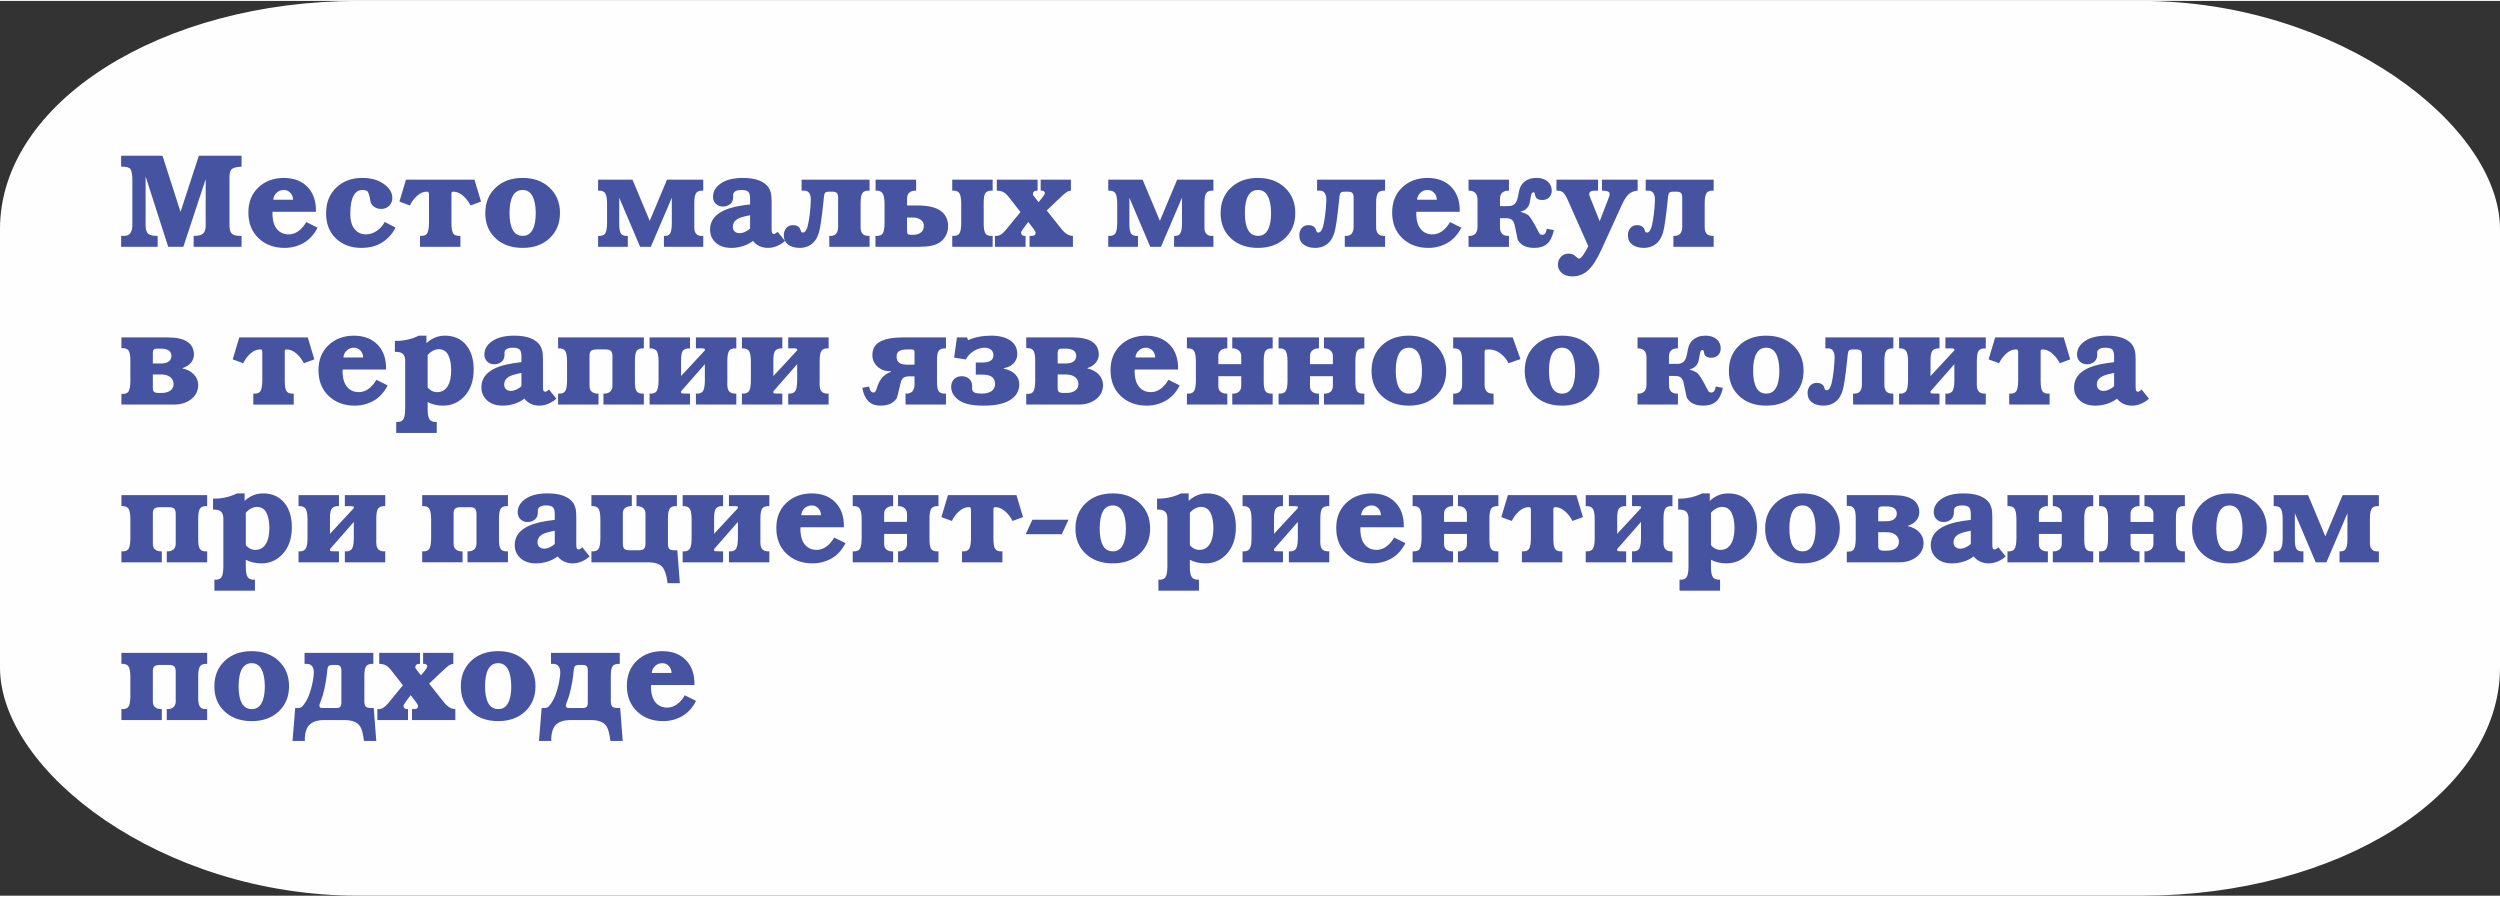
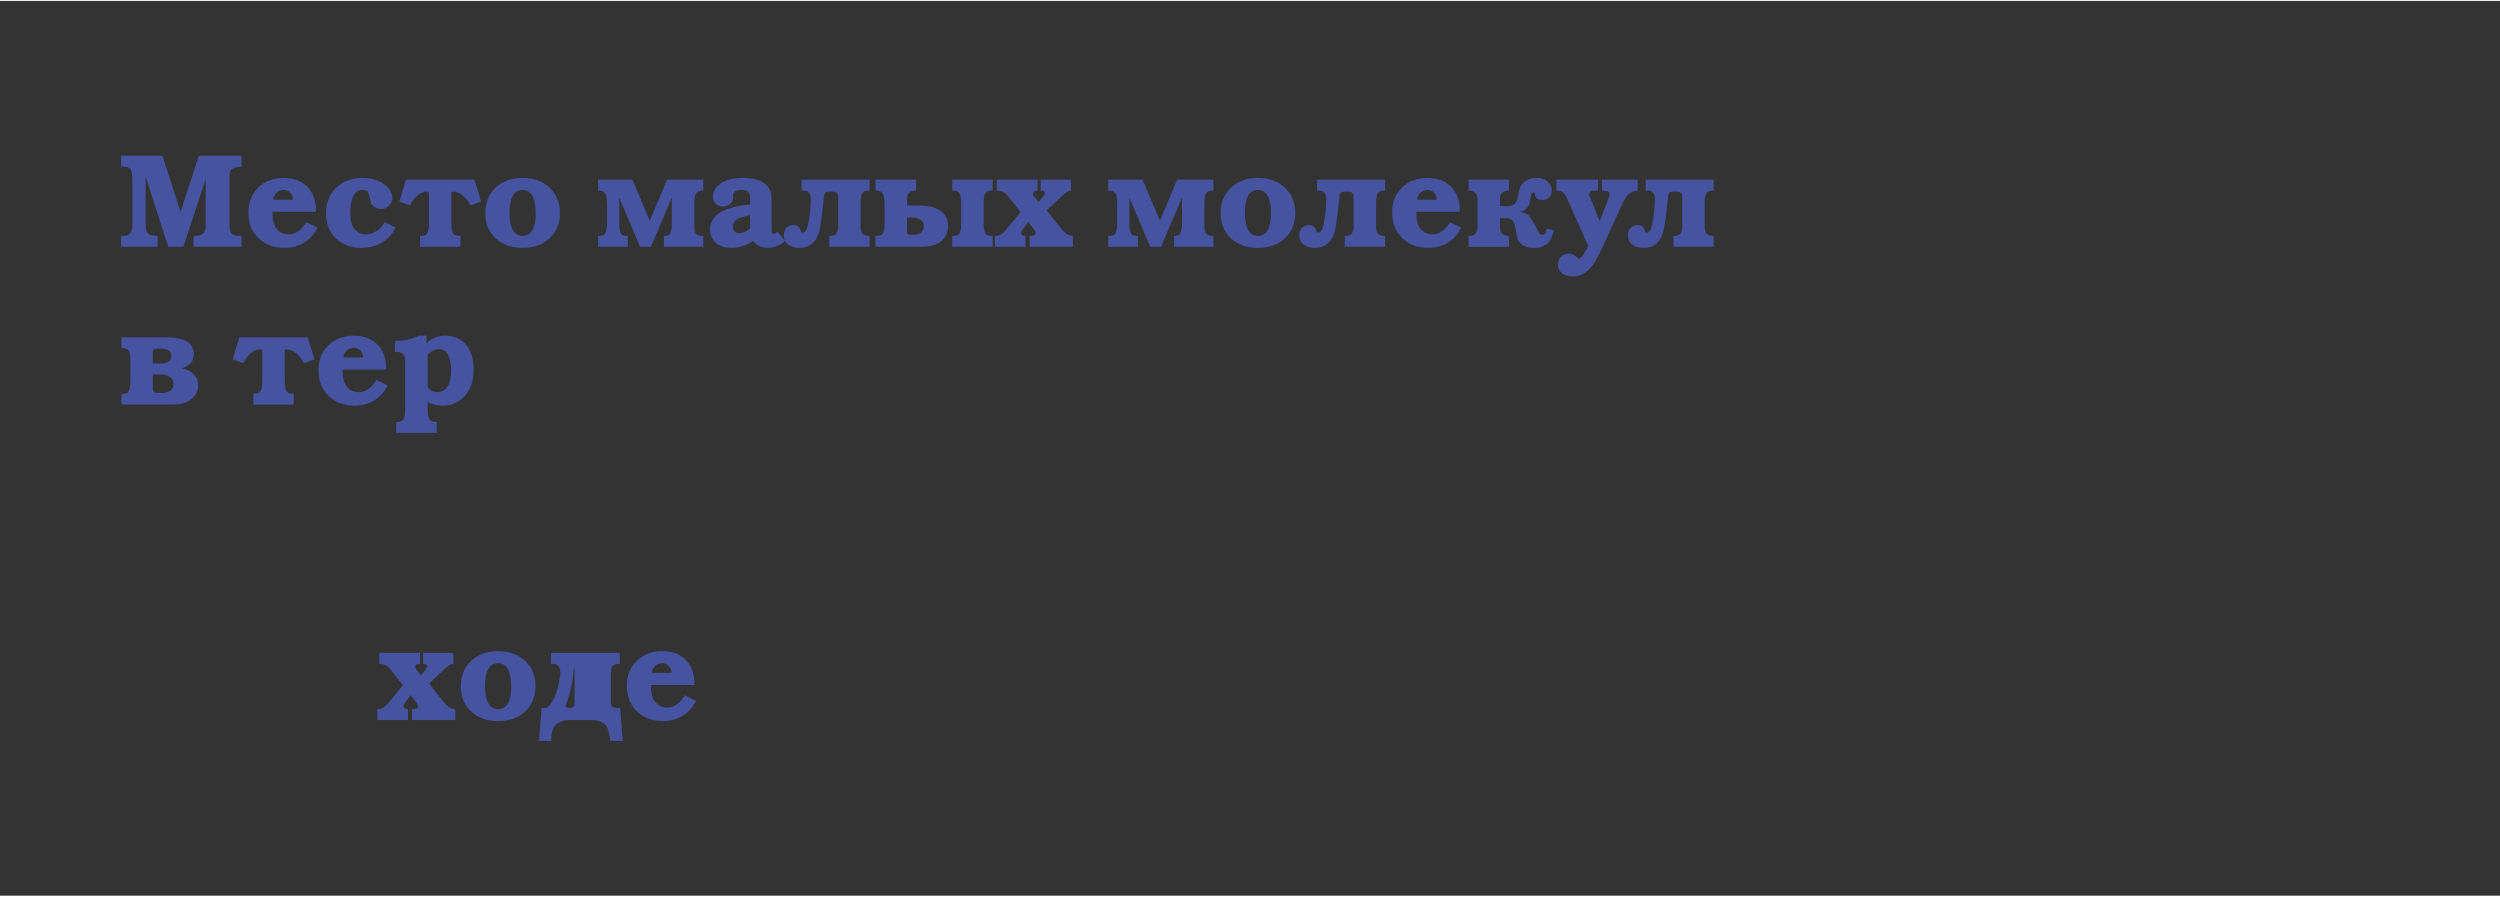
<svg xmlns="http://www.w3.org/2000/svg" xml:space="preserve" width="856px" height="307px" version="1.1" style="shape-rendering:geometricPrecision; text-rendering:geometricPrecision; image-rendering:optimizeQuality; fill-rule:evenodd; clip-rule:evenodd" viewBox="0 0 351247 125715">
  <rect x="0" y="0" width="351247" height="125715" fill="#333333" stroke="none" />
  <defs>
    <style type="text/css">
   
    .str0 {stroke:#FEFEFE;stroke-width:969;stroke-miterlimit:22.926}
    .fil0 {fill:#FEFEFE}
    .fil1 {fill:#4553A1;fill-rule:nonzero}
   
  </style>
  </defs>
  <g id="Слой_x0020_1">
    <g id="_2273174921216">
-       <rect class="fil0 str0" x="484" y="484" width="350278" height="124746" rx="49874" ry="31577" />
      <g>
        <path class="fil1" d="M17019 21748l5808 0 2538 7895 2575 -7895 5997 0 0 1541c-639,25 -1081,125 -1325,301 -245,175 -367,545 -367,1109l0 6861c0,576 119,965 357,1165 238,201 639,295 1203,282l132 0 0 1542 -6730 0 0 -1542 150 0c565,0 962,-115 1194,-347 232,-232 348,-586 348,-1063l0 -6560 -3139 9512 -2124 0 -3177 -9888 0 6899c0,589 135,984 404,1184 269,201 699,289 1288,263l0 1542 -5132 0 0 -1542 451 0c376,0 655,-125 836,-375 182,-251 279,-608 292,-1072l0 -6429c-13,-702 -91,-1184 -235,-1447 -144,-263 -510,-395 -1100,-395l-244 0 0 -1541zm27369 7876l-6090 0c-13,113 -19,226 -19,338 0,113 6,226 19,339 50,777 276,1387 677,1832 401,445 933,668 1597,668 476,0 924,-151 1344,-451 420,-301 793,-727 1119,-1279l1579 790c-501,977 -1159,1695 -1974,2152 -815,457 -1698,686 -2650,686 -1491,0 -2714,-454 -3666,-1363 -952,-908 -1428,-2115 -1428,-3618 0,-1441 463,-2607 1391,-3497 927,-889 2111,-1340 3552,-1353 1441,0 2569,429 3384,1288 815,858 1203,2014 1165,3468zm-5996 -1692l2782 0c-13,-401 -144,-730 -395,-987 -250,-257 -557,-385 -921,-385 -401,12 -736,147 -1005,404 -270,257 -423,579 -461,968zm15658 3120l1523 790c-426,865 -1044,1557 -1852,2077 -808,520 -1789,780 -2942,780 -1466,0 -2663,-445 -3590,-1335 -927,-889 -1385,-2080 -1372,-3571 0,-1466 476,-2654 1428,-3562 953,-909 2168,-1363 3647,-1363 1241,0 2256,285 3045,855 790,571 1185,1225 1185,1965 0,438 -151,805 -452,1099 -300,295 -677,442 -1127,442 -376,0 -712,-109 -1006,-329 -295,-219 -461,-486 -498,-799 -138,-814 -288,-1275 -452,-1382 -162,-106 -394,-159 -695,-159 -514,0 -921,272 -1222,818 -301,545 -451,1369 -451,2472 -12,977 188,1713 601,2208 414,495 941,743 1580,743 539,0 1049,-163 1532,-489 482,-326 855,-746 1118,-1260zm10639 3497l-5677 0 0 -1542c464,38 787,-62 969,-300 181,-239 278,-727 291,-1467l0 -4098c-13,-125 -35,-212 -66,-263 -31,-50 -78,-75 -141,-75l-131 0c-452,0 -890,188 -1316,564 -426,376 -771,834 -1034,1372l-1466 -545 920 -3083 9625 0 921 3083 -1466 545c-276,-538 -627,-993 -1053,-1362 -426,-370 -858,-561 -1297,-574l-132 0c-75,13 -131,41 -169,85 -37,44 -50,128 -37,253l0 4098c0,740 91,1228 272,1467 182,238 511,338 987,300l0 1542zm8741 150c-1579,0 -2851,-454 -3816,-1363 -965,-908 -1441,-2089 -1428,-3543 0,-1454 482,-2638 1447,-3553 965,-915 2231,-1372 3797,-1372 1554,0 2817,457 3788,1372 971,915 1457,2099 1457,3553 0,1454 -482,2635 -1448,3543 -965,909 -2230,1363 -3797,1363zm0 -1692c602,13 1059,-256 1373,-808 313,-551 470,-1353 470,-2406 -13,-1053 -173,-1855 -480,-2406 -307,-551 -761,-827 -1363,-827 -614,0 -1074,276 -1382,827 -306,551 -460,1353 -460,2406 0,1053 154,1851 460,2397 308,545 768,817 1382,817zm10602 1542l0 -1542c464,38 787,-62 968,-300 182,-239 279,-727 292,-1467l0 -2819c-13,-727 -110,-1209 -292,-1448 -181,-238 -504,-344 -968,-319l0 -1542 4831 0 2425 5790 2425 -5790 5094 0 0 1542c-476,-25 -805,81 -987,319 -181,239 -272,721 -272,1448l0 3365c-13,438 87,764 301,977 213,213 532,294 958,244l0 1542 -5526 0 0 -1542c401,38 686,-68 855,-319 169,-251 254,-733 254,-1448l0 -3590 -2952 6899 -1503 0 -2933 -6899 0 3590c-12,740 73,1228 254,1467 182,238 498,338 950,300l0 1542 -4174 0zm25227 -2105l1034 1278c-339,300 -715,539 -1128,714 -414,175 -840,263 -1278,263 -427,0 -821,-84 -1185,-253 -363,-170 -664,-411 -902,-724 -438,325 -921,570 -1447,733 -527,163 -1053,244 -1580,244 -939,0 -1676,-244 -2208,-733 -533,-489 -799,-1084 -799,-1786 -12,-814 272,-1491 855,-2030 583,-539 1463,-946 2641,-1222 351,-75 702,-141 1053,-197 351,-57 708,-104 1071,-141l0 -827c0,-476 -90,-796 -272,-959 -182,-163 -498,-244 -949,-244 -364,0 -639,56 -827,169 -189,113 -295,257 -320,432 -13,13 -19,25 -19,38 0,13 6,94 19,244 0,288 -44,527 -132,715 -87,188 -219,338 -395,451 -137,100 -288,172 -451,216 -162,44 -313,65 -450,65 -427,0 -768,-131 -1025,-394 -257,-263 -386,-589 -386,-977 0,-753 370,-1382 1110,-1889 739,-508 1773,-762 3101,-762 890,0 1629,113 2218,338 589,226 1034,539 1335,940 163,238 282,505 357,799 75,295 113,718 113,1269l0 3891c0,238 25,404 75,498 50,94 132,141 244,141 63,0 132,-22 207,-66 75,-44 182,-122 320,-234zm-3873 -470l0 -1861 -395 75c-350,75 -638,150 -864,225 -225,76 -413,163 -564,263 -213,139 -367,295 -461,470 -94,176 -141,364 -141,564 -12,276 70,499 245,668 175,169 407,254 696,254 250,0 510,-63 779,-188 270,-126 505,-282 705,-470zm16787 -6862l0 1542c-477,-25 -806,81 -988,319 -181,239 -272,721 -272,1448l0 3365c0,426 100,742 301,949 200,207 520,298 959,272l0 1542 -5659 0 0 -1542c414,38 721,-50 922,-263 200,-213 306,-532 319,-958l0 -4230c-13,-288 -78,-485 -197,-592 -119,-107 -304,-160 -555,-160l-545 0c-251,0 -423,50 -517,150 -94,101 -153,289 -178,565l-57 564c-251,2406 -470,3903 -658,4492 -188,589 -438,1040 -752,1353 -263,264 -557,458 -883,583 -326,125 -677,188 -1053,188 -677,0 -1219,-157 -1626,-470 -407,-313 -611,-745 -611,-1297 0,-401 113,-739 339,-1015 225,-276 545,-414 958,-414 263,0 483,54 658,160 176,107 295,241 357,405 75,263 138,407 188,432 51,25 113,38 188,38 138,0 264,-76 376,-226 113,-150 213,-389 301,-715 113,-476 207,-1024 282,-1644 75,-621 125,-1263 150,-1927 13,-426 -56,-761 -206,-1006 -151,-244 -383,-366 -696,-366l-395 0 0 -1542 9550 0zm826 9437l0 -1542c489,38 821,-62 996,-300 176,-239 270,-715 283,-1429l0 -2857c-13,-714 -116,-1194 -311,-1438 -194,-245 -510,-354 -949,-329l0 -1542 5696 0 0 1542c-414,-13 -733,81 -959,282 -225,200 -332,513 -319,940l0 864 1466 0c1491,0 2581,254 3270,762 690,507 1034,1219 1034,2133 0,514 -112,971 -338,1372 -226,401 -514,715 -865,940 -313,201 -704,351 -1175,452 -470,100 -1068,150 -1795,150l-6034 0zm4437 -4117l0 1861c0,226 40,379 122,461 81,81 228,115 441,103l263 0c464,12 837,-94 1119,-319 282,-226 423,-540 423,-941 0,-350 -141,-629 -423,-836 -282,-207 -642,-317 -1081,-329l-864 0zm6353 -5320l5677 0 0 1542c-476,-25 -808,81 -996,319 -188,239 -276,721 -263,1448l0 2819c0,740 90,1228 272,1467 182,238 511,338 987,300l0 1542 -5677 0 0 -1542c464,38 790,-62 977,-300 188,-239 282,-727 282,-1467l0 -2819c-12,-727 -109,-1209 -291,-1448 -181,-238 -504,-344 -968,-319l0 -1542zm6260 0l5733 0 0 1542 -94 0c-188,0 -329,41 -423,122 -94,81 -141,191 -141,329 -13,62 0,125 38,188 37,62 119,169 244,320l507 657 527 -639c125,-163 216,-291 272,-385 57,-94 85,-185 85,-273 0,-100 -44,-178 -132,-235 -87,-56 -188,-84 -300,-84l-151 0 0 -1542 4248 0 0 1542c-225,25 -419,88 -582,188 -163,100 -602,488 -1316,1165l-1504 1429 1993 2500c288,376 567,649 836,818 270,169 555,253 855,253l0 1542 -6090 0 0 -1542 320 0c162,13 291,-18 385,-94 94,-75 141,-188 141,-338 0,-50 -12,-107 -38,-169 -25,-63 -106,-188 -244,-376l-752 -978 -714 959c-113,151 -191,273 -235,367 -44,94 -59,172 -47,235 0,112 44,206 131,282 88,75 195,112 320,112l169 0 0 1542 -4305 0 0 -1542c289,38 561,-21 818,-178 257,-157 536,-423 837,-799l1936 -2369 -1673 -2142c-263,-326 -511,-549 -743,-668 -232,-119 -535,-185 -911,-197l0 -1542zm15658 9437l0 -1542c464,38 787,-62 968,-300 182,-239 279,-727 292,-1467l0 -2819c-13,-727 -110,-1209 -292,-1448 -181,-238 -504,-344 -968,-319l0 -1542 4831 0 2425 5790 2425 -5790 5094 0 0 1542c-476,-25 -805,81 -987,319 -181,239 -272,721 -272,1448l0 3365c-13,438 87,764 300,977 214,213 533,294 959,244l0 1542 -5526 0 0 -1542c401,38 686,-68 855,-319 169,-251 254,-733 254,-1448l0 -3590 -2952 6899 -1503 0 -2933 -6899 0 3590c-12,740 73,1228 254,1467 182,238 498,338 950,300l0 1542 -4174 0zm21035 150c-1579,0 -2851,-454 -3816,-1363 -965,-908 -1441,-2089 -1429,-3543 0,-1454 483,-2638 1448,-3553 965,-915 2230,-1372 3797,-1372 1554,0 2816,457 3788,1372 971,915 1457,2099 1457,3553 0,1454 -483,2635 -1448,3543 -965,909 -2231,1363 -3797,1363zm0 -1692c601,13 1059,-256 1372,-808 313,-551 470,-1353 470,-2406 -12,-1053 -172,-1855 -479,-2406 -307,-551 -762,-827 -1363,-827 -614,0 -1075,276 -1382,827 -307,551 -460,1353 -460,2406 0,1053 153,1851 460,2397 307,545 768,817 1382,817zm17858 -7895l0 1542c-476,-25 -806,81 -987,319 -182,239 -273,721 -273,1448l0 3365c0,426 101,742 301,949 200,207 520,298 959,272l0 1542 -5658 0 0 -1542c413,38 720,-50 921,-263 200,-213 307,-532 319,-958l0 -4230c-12,-288 -78,-485 -197,-592 -119,-107 -304,-160 -555,-160l-545 0c-251,0 -423,50 -517,150 -94,101 -153,289 -178,565l-57 564c-250,2406 -470,3903 -658,4492 -188,589 -438,1040 -751,1353 -264,264 -558,458 -884,583 -326,125 -677,188 -1053,188 -676,0 -1218,-157 -1626,-470 -407,-313 -611,-745 -611,-1297 0,-401 113,-739 339,-1015 225,-276 545,-414 959,-414 263,0 482,54 657,160 176,107 295,241 357,405 76,263 139,407 188,432 51,25 113,38 188,38 138,0 264,-76 376,-226 113,-150 213,-389 301,-715 113,-476 207,-1024 282,-1644 76,-621 125,-1263 151,-1927 12,-426 -57,-761 -207,-1006 -151,-244 -382,-366 -696,-366l-395 0 0 -1542 9550 0zm10489 4512l-6091 0c-12,113 -19,226 -19,338 0,113 7,226 19,339 50,777 276,1387 677,1832 401,445 933,668 1597,668 477,0 925,-151 1345,-451 420,-301 792,-727 1118,-1279l1579 790c-501,977 -1159,1695 -1974,2152 -814,457 -1697,686 -2650,686 -1491,0 -2713,-454 -3666,-1363 -952,-908 -1428,-2115 -1428,-3618 0,-1441 463,-2607 1391,-3497 927,-889 2111,-1340 3553,-1353 1441,0 2568,429 3383,1288 815,858 1203,2014 1166,3468zm-5997 -1692l2782 0c-13,-401 -144,-730 -395,-987 -250,-257 -557,-385 -921,-385 -401,12 -736,147 -1005,404 -270,257 -423,579 -461,968zm11654 902l1091 0c401,13 717,-84 949,-291 232,-207 391,-548 479,-1024 113,-665 229,-1125 348,-1382 119,-257 292,-486 517,-686 213,-188 460,-333 742,-433 282,-100 624,-150 1025,-150 639,0 1153,166 1541,498 389,332 583,774 583,1325 -13,376 -138,683 -376,922 -238,237 -551,357 -940,357 -313,0 -558,-60 -733,-179 -175,-119 -282,-335 -319,-649 -13,-87 -38,-153 -76,-197 -37,-44 -81,-66 -131,-66 -88,0 -163,47 -226,141 -62,94 -106,241 -132,442 -112,677 -209,1100 -291,1269 -81,169 -191,316 -329,441 -112,113 -238,204 -375,273 -139,69 -282,116 -433,141l0 57c351,87 674,219 968,395 295,175 805,977 1532,2406 75,162 151,272 226,328 75,57 162,85 263,85 188,12 332,-47 432,-179 101,-131 182,-354 244,-667l997 188c-201,915 -523,1560 -969,1936 -444,376 -1036,564 -1776,564 -501,0 -940,-75 -1315,-225 -376,-151 -677,-395 -903,-734 -75,-100 -113,-150 -113,-150 0,0 -150,-714 -451,-2143 -75,-313 -200,-542 -376,-686 -175,-144 -420,-223 -733,-235l-940 0 0 1260c0,438 110,758 329,958 220,201 530,289 931,263l0 1542 -5677 0 0 -1542c389,26 692,-62 912,-263 219,-200 335,-520 348,-958l0 -3910c-13,-427 -129,-740 -348,-940 -220,-201 -523,-295 -912,-282l0 -1542 5677 0 0 1542c-401,-13 -714,81 -940,282 -226,200 -332,513 -320,940l0 958zm7933 -3722l5846 0 0 1542 -470 0c-289,12 -489,59 -601,141 -113,81 -170,197 -170,347 0,51 6,107 19,170 12,62 62,194 151,395l1296 3251 1241 -3214c75,-213 119,-348 132,-404 12,-57 25,-110 37,-160 0,-175 -66,-304 -197,-385 -132,-82 -385,-129 -761,-141l-132 0 0 -1542 5019 0 0 1542c-489,37 -899,197 -1232,479 -331,282 -660,786 -986,1513l-2876 6298c-652,1415 -1288,2396 -1908,2941 -621,545 -1344,818 -2171,818 -627,0 -1122,-160 -1485,-479 -364,-320 -545,-699 -545,-1137 0,-464 144,-846 432,-1147 288,-301 652,-445 1090,-433 126,0 251,16 376,47 125,32 245,79 357,141 38,26 147,116 329,273 182,157 317,235 404,235 138,0 338,-188 602,-564 263,-376 489,-771 677,-1184l-2933 -6598c-226,-476 -432,-793 -620,-950 -188,-156 -432,-241 -733,-253l-188 0 0 -1542zm22087 0l0 1542c-476,-25 -805,81 -987,319 -181,239 -272,721 -272,1448l0 3365c0,426 100,742 301,949 200,207 520,298 958,272l0 1542 -5658 0 0 -1542c414,38 721,-50 921,-263 201,-213 307,-532 320,-958l0 -4230c-13,-288 -78,-485 -197,-592 -120,-107 -305,-160 -555,-160l-545 0c-251,0 -423,50 -517,150 -94,101 -153,289 -179,565l-56 564c-251,2406 -470,3903 -658,4492 -188,589 -439,1040 -752,1353 -263,264 -557,458 -883,583 -326,125 -677,188 -1053,188 -677,0 -1219,-157 -1626,-470 -408,-313 -611,-745 -611,-1297 0,-401 113,-739 339,-1015 225,-276 545,-414 958,-414 263,0 483,54 658,160 175,107 295,241 357,405 75,263 138,407 188,432 50,25 113,38 188,38 138,0 263,-76 376,-226 113,-150 213,-389 301,-715 112,-476 206,-1024 282,-1644 75,-621 125,-1263 150,-1927 13,-426 -56,-761 -207,-1006 -150,-244 -382,-366 -695,-366l-395 0 0 -1542 9549 0zm-223709 31599l0 -1504c476,38 801,-63 977,-300 176,-239 269,-715 282,-1429l0 -2970c0,-702 -91,-1172 -273,-1410 -181,-238 -510,-345 -986,-320l0 -1504 6438 0c1287,0 2233,207 2841,621 605,414 909,1009 909,1786 0,426 -141,811 -426,1156 -286,345 -677,592 -1172,742l0 56c677,151 1210,433 1598,847 388,413 589,895 601,1447 0,840 -325,1513 -977,2020 -652,508 -1460,762 -2425,762l-7387 0zm4417 -5771l996 0c539,12 940,-75 1203,-263 264,-188 401,-451 414,-790 0,-338 -126,-595 -376,-770 -251,-176 -621,-263 -1109,-263l-564 0c-201,0 -345,44 -432,131 -88,88 -132,232 -132,432l0 1523zm1146 1542l-1146 0 0 1842c-13,263 34,454 141,573 106,119 310,179 611,179l413 0c527,12 950,-91 1269,-310 320,-220 480,-530 480,-931 0,-401 -154,-727 -461,-977 -307,-251 -743,-376 -1307,-376zm18648 4229l-5677 0 0 -1541c464,37 787,-63 968,-301 182,-239 279,-727 292,-1466l0 -4098c-13,-125 -35,-213 -66,-264 -31,-49 -78,-75 -141,-75l-131 0c-452,0 -890,188 -1317,564 -425,376 -770,834 -1033,1373l-1467 -545 921 -3084 9625 0 921 3084 -1466 545c-276,-539 -627,-993 -1053,-1363 -426,-370 -858,-561 -1297,-574l-132 0c-75,13 -131,41 -169,85 -37,44 -50,129 -37,254l0 4098c0,739 90,1227 272,1466 182,238 511,338 987,301l0 1541zm12971 -4925l-6091 0c-12,113 -19,226 -19,338 0,113 7,226 19,339 50,777 276,1388 677,1832 401,445 933,668 1597,668 477,0 925,-150 1345,-451 420,-301 792,-727 1118,-1279l1579 790c-501,978 -1159,1695 -1974,2152 -814,457 -1697,686 -2650,686 -1491,0 -2713,-454 -3666,-1362 -952,-909 -1428,-2115 -1428,-3619 0,-1441 463,-2606 1391,-3496 927,-890 2112,-1341 3553,-1354 1441,0 2568,429 3383,1288 815,858 1203,2014 1166,3468zm-5997 -1692l2782 0c-12,-401 -144,-730 -395,-987 -250,-256 -557,-385 -921,-385 -401,12 -736,147 -1005,404 -270,257 -423,580 -461,968zm7237 -789l0 -1542c577,13 1147,-41 1711,-160 563,-118 1115,-310 1654,-573l1071 0 0 1053c376,-351 780,-614 1213,-790 432,-175 892,-263 1381,-263 1253,0 2241,429 2961,1288 721,858 1081,2014 1081,3468 0,1529 -411,2757 -1231,3684 -821,928 -1846,1391 -3074,1391 -401,0 -786,-43 -1156,-131 -370,-88 -705,-213 -1006,-376l0 1034c0,714 98,1193 292,1438 194,244 523,354 987,329l0 1541 -5696 0 0 -1541c464,25 786,-82 968,-320 182,-238 279,-720 292,-1447l0 -6899c-13,-376 -113,-667 -301,-874 -188,-207 -527,-310 -1016,-310l-131 0zm4605 451l0 4549c176,213 386,379 630,498 245,119 486,172 724,160 627,0 1109,-273 1447,-818 339,-545 508,-1306 508,-2284 -13,-927 -160,-1648 -442,-2162 -282,-513 -724,-770 -1325,-770 -263,0 -536,75 -818,225 -282,151 -523,351 -724,602z" />
-         <path class="fil1" d="M77134 54606l1034 1278c-339,300 -715,539 -1128,714 -413,175 -840,263 -1278,263 -426,0 -821,-84 -1184,-253 -364,-170 -665,-411 -903,-724 -438,326 -921,570 -1447,733 -527,163 -1053,244 -1579,244 -940,0 -1676,-244 -2209,-733 -533,-489 -799,-1084 -799,-1786 -12,-814 273,-1491 855,-2030 583,-539 1463,-946 2641,-1222 352,-75 702,-140 1053,-197 351,-56 708,-103 1071,-141l0 -827c0,-476 -90,-796 -272,-959 -181,-162 -498,-244 -949,-244 -364,0 -639,56 -827,169 -189,113 -295,257 -320,432 -12,13 -19,26 -19,38 0,13 7,94 19,244 0,289 -44,527 -132,715 -87,188 -219,338 -394,451 -138,100 -289,172 -451,216 -163,44 -314,66 -451,66 -427,0 -768,-132 -1025,-395 -257,-263 -385,-589 -385,-977 0,-752 369,-1382 1109,-1889 739,-508 1773,-762 3101,-762 890,0 1630,113 2219,338 589,226 1033,539 1334,941 163,237 282,504 357,798 76,295 113,718 113,1269l0 3891c0,238 25,405 75,499 50,94 132,141 245,141 62,0 131,-23 206,-66 76,-44 182,-122 320,-235zm-3873 -470l0 -1861 -394 75c-351,75 -639,150 -865,226 -225,75 -413,162 -564,263 -213,138 -367,294 -461,470 -94,175 -140,363 -140,563 -13,276 69,499 244,668 175,169 408,254 696,254 250,0 510,-63 780,-188 269,-126 504,-282 704,-470zm5151 -6862l12049 0 0 1542c-476,-25 -805,82 -987,319 -181,239 -272,721 -272,1448l0 2820c-13,739 75,1227 263,1466 188,238 520,338 996,301l0 1541 -5677 0 0 -1541c351,25 645,-51 884,-226 238,-175 363,-445 376,-808l0 -4230c0,-325 -66,-564 -197,-714 -132,-151 -380,-226 -743,-226l-1335 0c-376,13 -630,91 -761,235 -132,145 -191,380 -179,705l0 4230c0,363 119,633 357,808 239,175 539,251 903,226l0 1541 -5677 0 0 -1541c464,37 786,-63 968,-301 181,-239 279,-727 291,-1466l0 -2820c-12,-727 -110,-1209 -291,-1448 -182,-237 -504,-344 -968,-319l0 -1542zm12857 0l5677 0 0 1542c-426,-25 -745,72 -959,291 -213,220 -313,711 -300,1476l0 2124 3346 -3609 0 -188c-13,-25 -47,-44 -104,-56 -56,-13 -128,-26 -216,-38l-940 0 0 -1542 5677 0 0 1542c-476,-25 -805,82 -987,319 -181,239 -272,721 -272,1448l0 2820c0,363 -3,542 -10,535 -6,-6 -3,-9 10,-9 0,451 100,777 300,978 201,200 521,288 959,263l0 1541 -5677 0 0 -1541c414,37 724,-54 931,-273 207,-220 316,-718 329,-1494l0 -2369 -3346 3816 0 151c0,62 28,106 84,131 57,25 404,38 1044,38l131 0 0 1541 -5677 0 0 -1541c414,37 724,-54 931,-273 207,-220 316,-718 329,-1494l0 -2820c-13,-765 -122,-1256 -329,-1476 -207,-219 -517,-316 -931,-291l0 -1542zm12971 0l5676 0 0 1542c-425,-25 -745,72 -958,291 -213,220 -314,711 -301,1476l0 2124 3346 -3609 0 -188c-12,-25 -47,-44 -104,-56 -56,-13 -128,-26 -216,-38l-939 0 0 -1542 5676 0 0 1542c-476,-25 -805,82 -986,319 -182,239 -273,721 -273,1448l0 2820c0,363 -3,542 -9,535 -7,-6 -4,-9 9,-9 0,451 100,777 301,978 200,200 520,288 958,263l0 1541 -5676 0 0 -1541c413,37 723,-54 930,-273 207,-220 317,-718 329,-1494l0 -2369 -3346 3816 0 151c0,62 28,106 85,131 56,25 404,38 1043,38l131 0 0 1541 -5676 0 0 -1541c413,37 723,-54 930,-273 207,-220 316,-718 329,-1494l0 -2820c-13,-765 -122,-1256 -329,-1476 -207,-219 -517,-316 -930,-291l0 -1542zm28666 0l0 1542c-476,-25 -809,82 -997,319 -187,239 -275,721 -263,1448l0 2820c-12,739 76,1227 263,1466 188,238 521,338 997,301l0 1541 -5677 0 0 -1541c389,25 692,-63 912,-263 219,-201 335,-521 348,-959l0 -1203 -696 0c-401,0 -692,72 -874,216 -182,144 -304,360 -366,648 -339,1416 -521,2143 -546,2181 -25,37 -50,75 -75,112 -250,339 -558,583 -921,734 -364,150 -796,225 -1297,225 -752,0 -1335,-219 -1748,-658 -414,-438 -683,-1052 -809,-1842l959 -188c25,263 94,470 207,621 113,150 244,225 395,225 87,0 163,-28 225,-84 63,-57 126,-173 188,-348 201,-702 457,-1241 771,-1617 313,-376 739,-664 1278,-864l0 -76c-777,13 -1406,-203 -1889,-648 -482,-445 -724,-987 -724,-1626 0,-840 348,-1460 1044,-1861 695,-401 1763,-608 3205,-621l6090 0zm-4417 3835l0 -1804c0,-101 -28,-182 -85,-245 -56,-62 -141,-94 -254,-94l-658 0c-551,0 -946,82 -1184,245 -238,163 -351,426 -338,789 0,351 118,627 357,827 238,201 670,295 1297,282l865 0zm8608 1391l0 -1691 809 0c564,0 984,-82 1259,-245 276,-163 414,-426 414,-789 0,-314 -110,-567 -329,-762 -219,-194 -529,-291 -930,-291 -527,12 -1028,166 -1505,460 -476,295 -852,693 -1127,1194l-1636 -263 395 -2839 1429 0 131 395c464,-212 965,-372 1504,-479 539,-106 1116,-160 1729,-160 1153,0 2056,226 2707,677 652,451 978,1084 978,1898 0,527 -176,969 -526,1326 -352,357 -809,579 -1373,667l0 75c690,126 1225,386 1608,780 382,395 573,868 573,1419 -13,941 -442,1673 -1288,2200 -846,526 -2077,789 -3693,789 -965,0 -1770,-88 -2416,-263 -645,-175 -1162,-476 -1551,-902 -213,-213 -369,-442 -470,-686 -100,-244 -150,-505 -150,-780 0,-439 132,-799 395,-1081 263,-282 626,-423 1090,-423 438,0 796,132 1071,395 276,263 408,633 395,1109 -12,125 -19,200 -19,225 0,25 7,44 19,57 13,250 129,423 348,517 219,94 554,141 1006,141 576,0 1030,-116 1362,-348 333,-232 499,-574 499,-1025 -13,-426 -157,-749 -433,-968 -276,-219 -752,-329 -1428,-329l-847 0zm7088 4211l0 -1504c476,38 801,-63 977,-300 175,-239 269,-715 282,-1429l0 -2970c0,-702 -91,-1172 -273,-1410 -181,-238 -510,-345 -986,-320l0 -1504 6438 0c1287,0 2233,207 2841,621 605,414 909,1009 909,1786 0,426 -141,811 -426,1156 -286,345 -677,592 -1172,742l0 56c677,151 1209,433 1598,847 388,413 589,895 601,1447 0,840 -325,1513 -977,2020 -652,508 -1460,762 -2425,762l-7387 0zm4417 -5771l996 0c539,12 940,-75 1203,-263 264,-188 401,-451 414,-790 0,-338 -126,-595 -376,-770 -251,-176 -621,-263 -1109,-263l-564 0c-201,0 -345,44 -432,131 -88,88 -132,232 -132,432l0 1523zm1146 1542l-1146 0 0 1842c-13,263 34,454 141,573 106,119 310,179 611,179l413 0c527,12 950,-91 1269,-310 320,-220 479,-530 479,-931 0,-401 -153,-727 -460,-977 -307,-251 -743,-376 -1307,-376zm15772 -696l-6090 0c-13,113 -19,226 -19,338 0,113 6,226 19,339 49,777 275,1388 676,1832 401,445 934,668 1598,668 476,0 924,-150 1344,-451 420,-301 793,-727 1119,-1279l1579 790c-502,978 -1159,1695 -1974,2152 -815,457 -1698,686 -2651,686 -1491,0 -2713,-454 -3665,-1362 -953,-909 -1429,-2115 -1429,-3619 0,-1441 464,-2606 1391,-3496 928,-890 2112,-1341 3553,-1354 1441,0 2569,429 3383,1288 815,858 1204,2014 1166,3468zm-5996 -1692l2781 0c-12,-401 -143,-730 -394,-987 -251,-256 -558,-385 -921,-385 -401,12 -736,147 -1006,404 -270,257 -423,580 -460,968zm7236 -2820l5677 0 0 1542c-376,-12 -679,78 -911,272 -233,195 -348,449 -348,762l0 1184 3214 0 0 -1184c-12,-313 -134,-567 -367,-762 -231,-194 -529,-284 -892,-272l0 -1542 5676 0 0 1542c-476,-25 -805,82 -986,319 -182,239 -273,721 -273,1448l0 2820c-12,739 76,1227 263,1466 188,238 520,338 996,301l0 1541 -5676 0 0 -1541c350,25 645,-51 883,-226 238,-175 364,-445 376,-808l0 -1410 -3214 0 0 1410c0,363 119,633 357,808 238,175 539,251 902,226l0 1541 -5677 0 0 -1541c464,37 787,-63 968,-301 182,-239 279,-727 292,-1466l0 -2820c-13,-727 -110,-1209 -292,-1448 -181,-237 -504,-344 -968,-319l0 -1542zm12877 0l5676 0 0 1542c-375,-12 -679,78 -911,272 -232,195 -348,449 -348,762l0 1184 3214 0 0 -1184c-12,-313 -134,-567 -366,-762 -232,-194 -530,-284 -893,-272l0 -1542 5677 0 0 1542c-476,-25 -805,82 -987,319 -182,239 -273,721 -273,1448l0 2820c-12,739 76,1227 264,1466 188,238 520,338 996,301l0 1541 -5677 0 0 -1541c351,25 645,-51 884,-226 237,-175 363,-445 375,-808l0 -1410 -3214 0 0 1410c0,363 119,633 357,808 238,175 539,251 902,226l0 1541 -5676 0 0 -1541c463,37 786,-63 968,-301 181,-239 279,-727 291,-1466l0 -2820c-12,-727 -110,-1209 -291,-1448 -182,-237 -505,-344 -968,-319l0 -1542zm18309 9587c-1580,0 -2852,-454 -3817,-1362 -964,-909 -1441,-2090 -1428,-3544 0,-1454 482,-2638 1447,-3552 965,-915 2231,-1373 3798,-1373 1554,0 2816,458 3787,1373 971,914 1457,2098 1457,3552 0,1454 -482,2635 -1448,3544 -965,908 -2230,1362 -3796,1362zm0 -1691c601,12 1058,-257 1372,-809 313,-551 470,-1353 470,-2406 -13,-1052 -173,-1855 -480,-2406 -307,-551 -761,-827 -1362,-827 -615,0 -1075,276 -1382,827 -307,551 -461,1354 -461,2406 0,1053 154,1852 461,2397 307,545 767,818 1382,818zm6222 -7896l8364 0 1091 3046 -1673 583c-276,-552 -658,-1012 -1147,-1382 -489,-370 -1027,-555 -1616,-555l-263 0c-126,0 -217,32 -273,94 -56,63 -79,144 -66,245l0 4643c0,438 110,758 329,959 219,200 529,288 930,263l0 1541 -5676 0 0 -1541c388,25 692,-63 911,-263 220,-201 336,-521 348,-959l0 -3365c-12,-727 -110,-1209 -291,-1448 -182,-237 -505,-344 -968,-319l0 -1542zm15301 9587c-1579,0 -2851,-454 -3816,-1362 -965,-909 -1441,-2090 -1429,-3544 0,-1454 483,-2638 1448,-3552 965,-915 2230,-1373 3797,-1373 1554,0 2816,458 3787,1373 972,914 1457,2098 1457,3552 0,1454 -482,2635 -1447,3544 -965,908 -2231,1362 -3797,1362zm0 -1691c601,12 1059,-257 1372,-809 313,-551 470,-1353 470,-2406 -13,-1052 -172,-1855 -480,-2406 -307,-551 -761,-827 -1362,-827 -614,0 -1075,276 -1382,827 -307,551 -460,1354 -460,2406 0,1053 153,1852 460,2397 307,545 768,818 1382,818zm15019 -4173l1091 0c401,12 717,-85 949,-292 231,-206 391,-548 479,-1024 113,-665 229,-1125 348,-1382 119,-257 291,-485 517,-686 213,-188 460,-332 742,-433 282,-100 624,-150 1025,-150 639,0 1153,166 1541,498 389,333 583,774 583,1326 -13,375 -138,683 -376,921 -238,238 -551,357 -940,357 -313,0 -558,-60 -733,-179 -176,-119 -282,-335 -319,-648 -13,-88 -38,-154 -76,-198 -37,-44 -81,-66 -131,-66 -88,0 -163,47 -226,141 -62,94 -107,242 -132,442 -113,677 -209,1100 -291,1269 -81,169 -191,317 -329,442 -113,112 -238,204 -376,272 -138,69 -282,116 -432,141l0 57c350,88 674,219 968,395 295,175 805,977 1532,2406 75,163 150,272 225,329 76,56 163,84 264,84 187,13 332,-47 432,-178 100,-132 182,-354 244,-668l997 188c-201,915 -524,1560 -969,1936 -444,376 -1036,564 -1776,564 -501,0 -940,-75 -1316,-225 -375,-151 -676,-395 -902,-734 -75,-100 -113,-150 -113,-150 0,0 -150,-714 -451,-2143 -75,-313 -200,-542 -376,-686 -175,-144 -420,-222 -733,-234l-940 0 0 1259c0,438 110,758 329,959 219,200 529,288 931,263l0 1541 -5677 0 0 -1541c388,25 692,-63 912,-263 219,-201 335,-521 347,-959l0 -3910c-12,-426 -128,-739 -347,-940 -220,-200 -524,-294 -912,-282l0 -1542 5677 0 0 1542c-402,-12 -714,82 -940,282 -226,201 -332,514 -320,940l0 959zm13666 5864c-1579,0 -2851,-454 -3816,-1362 -965,-909 -1441,-2090 -1429,-3544 0,-1454 483,-2638 1448,-3552 965,-915 2230,-1373 3797,-1373 1554,0 2816,458 3787,1373 972,914 1458,2098 1458,3552 0,1454 -483,2635 -1448,3544 -965,908 -2231,1362 -3797,1362zm0 -1691c601,12 1059,-257 1372,-809 313,-551 470,-1353 470,-2406 -12,-1052 -172,-1855 -479,-2406 -308,-551 -762,-827 -1363,-827 -614,0 -1075,276 -1382,827 -307,551 -460,1354 -460,2406 0,1053 153,1852 460,2397 307,545 768,818 1382,818zm17858 -7896l0 1542c-476,-25 -806,82 -987,319 -182,239 -273,721 -273,1448l0 3365c0,426 101,742 301,949 200,207 520,298 959,273l0 1541 -5658 0 0 -1541c413,37 720,-51 921,-263 200,-214 306,-533 319,-959l0 -4230c-13,-288 -78,-485 -197,-592 -119,-106 -304,-160 -555,-160l-545 0c-251,0 -423,50 -517,151 -94,100 -153,288 -178,564l-57 564c-250,2406 -470,3903 -658,4492 -188,589 -438,1041 -752,1353 -263,264 -557,458 -883,583 -326,126 -677,188 -1053,188 -676,0 -1218,-156 -1626,-470 -407,-313 -611,-745 -611,-1296 0,-402 113,-740 339,-1016 225,-275 545,-413 959,-413 263,0 482,53 657,159 176,107 295,242 357,405 76,263 138,407 188,432 51,25 113,38 188,38 138,0 264,-75 376,-226 113,-150 213,-388 301,-714 113,-477 207,-1025 282,-1645 76,-621 125,-1263 151,-1927 12,-426 -57,-761 -207,-1006 -151,-244 -382,-366 -696,-366l-395 0 0 -1542 9550 0zm808 0l5676 0 0 1542c-425,-25 -745,72 -958,291 -213,220 -314,711 -301,1476l0 2124 3346 -3609 0 -188c-12,-25 -47,-44 -103,-56 -57,-13 -129,-26 -216,-38l-940 0 0 -1542 5676 0 0 1542c-476,-25 -805,82 -986,319 -182,239 -273,721 -273,1448l0 2820c0,363 -3,542 -9,535 -6,-6 -4,-9 9,-9 0,451 100,777 301,978 200,200 520,288 958,263l0 1541 -5676 0 0 -1541c413,37 723,-54 930,-273 207,-220 317,-718 329,-1494l0 -2369 -3346 3816 0 151c0,62 29,106 85,131 56,25 404,38 1043,38l131 0 0 1541 -5676 0 0 -1541c413,37 723,-54 930,-273 207,-220 317,-718 329,-1494l0 -2820c-12,-765 -122,-1256 -329,-1476 -207,-219 -517,-316 -930,-291l0 -1542zm21147 9437l-5677 0 0 -1541c464,37 787,-63 968,-301 182,-239 279,-727 291,-1466l0 -4098c-12,-125 -34,-213 -65,-264 -31,-49 -78,-75 -141,-75l-132 0c-451,0 -889,188 -1316,564 -426,376 -770,834 -1033,1373l-1467 -545 921 -3084 9625 0 921 3084 -1466 545c-276,-539 -627,-993 -1053,-1363 -426,-370 -858,-561 -1297,-574l-132 0c-75,13 -131,41 -169,85 -37,44 -50,129 -37,254l0 4098c0,739 90,1227 272,1466 182,238 511,338 987,301l0 1541zm12933 -2105l1034 1278c-339,300 -715,539 -1128,714 -414,175 -840,263 -1278,263 -426,0 -821,-84 -1185,-253 -363,-170 -664,-411 -902,-724 -438,326 -921,570 -1447,733 -527,163 -1053,244 -1579,244 -940,0 -1677,-244 -2209,-733 -533,-489 -799,-1084 -799,-1786 -12,-814 273,-1491 855,-2030 583,-539 1463,-946 2641,-1222 351,-75 702,-140 1053,-197 351,-56 708,-103 1071,-141l0 -827c0,-476 -90,-796 -272,-959 -182,-162 -498,-244 -949,-244 -364,0 -639,56 -827,169 -189,113 -295,257 -320,432 -12,13 -19,26 -19,38 0,13 7,94 19,244 0,289 -44,527 -132,715 -87,188 -219,338 -394,451 -138,100 -289,172 -451,216 -163,44 -314,66 -451,66 -427,0 -768,-132 -1025,-395 -257,-263 -385,-589 -385,-977 0,-752 369,-1382 1109,-1889 739,-508 1773,-762 3101,-762 890,0 1629,113 2218,338 590,226 1034,539 1335,941 163,237 282,504 357,798 76,295 113,718 113,1269l0 3891c0,238 25,405 75,499 50,94 132,141 245,141 62,0 131,-23 206,-66 76,-44 182,-122 320,-235zm-3873 -470l0 -1861 -394 75c-351,75 -639,150 -865,226 -225,75 -413,162 -564,263 -213,138 -367,294 -461,470 -94,175 -141,363 -141,563 -12,276 70,499 245,668 175,169 407,254 696,254 250,0 510,-63 780,-188 269,-126 504,-282 704,-470zm-279970 15301l12049 0 0 1541c-477,-25 -806,82 -987,320 -182,238 -273,720 -273,1447l0 2820c-12,739 76,1228 264,1466 188,238 519,339 996,301l0 1541 -5677 0 0 -1541c351,25 645,-51 883,-226 238,-175 364,-445 376,-808l0 -4230c0,-325 -66,-564 -197,-714 -132,-150 -379,-225 -742,-225l-1335 0c-376,12 -630,90 -761,235 -132,144 -192,379 -179,704l0 4230c0,363 119,633 357,808 238,175 539,251 902,226l0 1541 -5676 0 0 -1541c463,38 786,-63 967,-301 182,-238 279,-727 292,-1466l0 -2820c-13,-727 -110,-1209 -292,-1447 -181,-238 -504,-345 -967,-320l0 -1541zm12876 2030l0 -1542c576,13 1146,-40 1710,-160 564,-118 1116,-310 1655,-573l1071 0 0 1053c376,-351 780,-614 1212,-790 433,-175 893,-263 1382,-263 1253,0 2240,430 2961,1288 720,858 1080,2015 1080,3468 0,1529 -410,2757 -1231,3685 -821,927 -1845,1390 -3073,1390 -401,0 -786,-43 -1156,-131 -370,-88 -705,-213 -1006,-376l0 1034c0,714 97,1193 292,1438 194,244 523,354 986,329l0 1541 -5695 0 0 -1541c463,25 786,-81 968,-320 181,-238 279,-720 291,-1447l0 -6899c-12,-376 -113,-667 -301,-874 -187,-207 -526,-310 -1015,-310l-131 0zm4605 451l0 4549c175,213 386,379 630,498 244,119 486,173 724,160 626,0 1109,-273 1447,-818 338,-545 508,-1306 508,-2284 -13,-927 -160,-1648 -442,-2162 -282,-513 -724,-770 -1326,-770 -263,0 -535,75 -817,226 -282,150 -523,350 -724,601zm7407 -2481l5676 0 0 1541c-426,-25 -745,72 -958,292 -214,219 -314,711 -301,1475l0 2124 3346 -3609 0 -188c-13,-25 -47,-44 -104,-56 -56,-13 -128,-25 -216,-38l-939 0 0 -1541 5676 0 0 1541c-476,-25 -805,82 -986,320 -182,238 -273,720 -273,1447l0 2820c0,363 -3,542 -9,535 -7,-6 -4,-9 9,-9 0,451 100,777 301,978 200,200 520,288 958,263l0 1541 -5676 0 0 -1541c413,38 723,-53 930,-273 207,-219 316,-717 329,-1494l0 -2369 -3346 3816 0 151c0,62 28,106 85,131 56,25 404,38 1043,38l131 0 0 1541 -5676 0 0 -1541c413,38 723,-53 930,-273 207,-219 316,-717 329,-1494l0 -2820c-13,-764 -122,-1256 -329,-1475 -207,-220 -517,-317 -930,-292l0 -1541z" />
-         <path class="fil1" d="M59314 69437l12049 0 0 1541c-477,-25 -806,82 -987,320 -182,238 -273,720 -273,1447l0 2820c-12,739 76,1228 264,1466 188,238 519,339 996,301l0 1541 -5677 0 0 -1541c351,25 645,-51 883,-226 238,-175 364,-445 376,-808l0 -4230c0,-325 -66,-564 -197,-714 -132,-150 -379,-225 -742,-225l-1335 0c-376,12 -630,90 -761,235 -132,144 -192,379 -179,704l0 4230c0,363 119,633 357,808 238,175 539,251 902,226l0 1541 -5676 0 0 -1541c463,38 786,-63 967,-301 182,-238 279,-727 292,-1466l0 -2820c-13,-727 -110,-1209 -292,-1447 -181,-238 -504,-345 -967,-320l0 -1541zm22500 7331l1034 1278c-338,301 -714,539 -1128,714 -413,176 -839,263 -1278,263 -426,0 -821,-84 -1184,-253 -364,-170 -664,-411 -903,-724 -438,326 -921,570 -1447,733 -527,163 -1053,244 -1579,244 -940,0 -1676,-244 -2209,-733 -532,-488 -799,-1084 -799,-1786 -12,-814 273,-1491 856,-2030 582,-538 1463,-946 2641,-1221 351,-75 701,-141 1052,-197 351,-57 708,-104 1072,-142l0 -827c0,-476 -91,-796 -273,-958 -181,-163 -498,-245 -949,-245 -363,0 -639,57 -827,170 -188,112 -294,256 -320,432 -12,12 -18,25 -18,37 0,13 6,94 18,245 0,288 -44,526 -131,714 -88,188 -220,338 -395,451 -138,100 -288,172 -451,217 -163,43 -313,65 -451,65 -426,0 -768,-131 -1025,-395 -257,-263 -385,-588 -385,-977 0,-752 369,-1382 1109,-1889 739,-508 1773,-762 3102,-762 889,0 1629,113 2218,339 589,225 1034,539 1334,940 163,238 282,504 357,799 76,294 113,717 113,1268l0 3891c0,239 25,405 75,499 51,94 132,141 245,141 62,0 131,-23 207,-66 75,-44 181,-122 319,-235zm-3872 -470l0 -1861 -395 75c-351,75 -639,150 -865,226 -225,75 -413,163 -564,263 -213,138 -366,294 -460,470 -94,175 -141,363 -141,564 -12,275 69,498 244,667 176,169 408,254 696,254 250,0 511,-63 780,-188 269,-125 504,-282 705,-470zm11485 -6861l5677 0 0 1541c-476,-25 -805,82 -987,320 -182,238 -273,720 -273,1447l0 3496c-12,339 47,583 179,734 131,150 385,219 761,206l376 0 357 4625 -1729 0c-113,-1028 -345,-1774 -695,-2237 -352,-464 -1060,-696 -2125,-696l-7876 0 0 -1541c464,38 786,-63 968,-301 182,-238 279,-727 292,-1466l0 -2820c-13,-727 -110,-1209 -292,-1447 -182,-238 -504,-345 -968,-320l0 -1541 5677 0 0 1541c-363,-12 -667,69 -912,245 -244,175 -360,438 -348,789l0 4229c0,376 73,627 217,752 144,126 385,188 723,188l1297 0c326,0 564,-62 715,-188 150,-125 225,-376 225,-752l0 -4229c0,-351 -122,-614 -366,-789 -245,-176 -542,-257 -893,-245l0 -1541zm6485 0l5677 0 0 1541c-426,-25 -746,72 -959,292 -213,219 -313,711 -301,1475l0 2124 3346 -3609 0 -188c-12,-25 -47,-44 -103,-56 -57,-13 -129,-25 -216,-38l-940 0 0 -1541 5677 0 0 1541c-477,-25 -806,82 -987,320 -182,238 -273,720 -273,1447l0 2820c0,363 -3,542 -9,535 -6,-6 -3,-9 9,-9 0,451 100,777 301,978 200,200 520,288 959,263l0 1541 -5677 0 0 -1541c414,38 724,-53 930,-273 207,-219 317,-717 329,-1494l0 -2369 -3346 3816 0 151c0,62 29,106 85,131 56,25 404,38 1043,38l132 0 0 1541 -5677 0 0 -1541c414,38 724,-53 930,-273 207,-219 317,-717 329,-1494l0 -2820c-12,-764 -122,-1256 -329,-1475 -206,-220 -516,-317 -930,-292l0 -1541zm22651 4511l-6091 0c-12,113 -18,226 -18,338 0,113 6,226 18,339 50,777 276,1388 677,1832 401,446 934,668 1598,668 476,0 924,-150 1344,-451 420,-301 792,-727 1118,-1278l1580 789c-502,978 -1160,1695 -1974,2152 -815,458 -1698,686 -2651,686 -1491,0 -2713,-454 -3665,-1362 -953,-909 -1429,-2115 -1429,-3619 0,-1441 464,-2606 1391,-3496 927,-890 2112,-1341 3553,-1354 1441,0 2569,430 3383,1288 815,858 1204,2015 1166,3468zm-5997 -1692l2782 0c-12,-401 -144,-730 -394,-986 -251,-257 -558,-386 -921,-386 -401,13 -737,147 -1006,404 -270,257 -423,580 -461,968zm7237 -2819l5677 0 0 1541c-376,-12 -680,78 -912,273 -232,194 -347,448 -347,761l0 1184 3214 0 0 -1184c-13,-313 -135,-567 -367,-761 -231,-195 -529,-285 -892,-273l0 -1541 5676 0 0 1541c-476,-25 -805,82 -986,320 -182,238 -273,720 -273,1447l0 2820c-12,739 75,1228 263,1466 188,238 520,339 996,301l0 1541 -5676 0 0 -1541c350,25 645,-51 883,-226 238,-175 363,-445 376,-808l0 -1410 -3214 0 0 1410c0,363 119,633 357,808 238,175 539,251 902,226l0 1541 -5677 0 0 -1541c464,38 787,-63 968,-301 182,-238 279,-727 292,-1466l0 -2820c-13,-727 -110,-1209 -292,-1447 -181,-238 -504,-345 -968,-320l0 -1541zm21035 9436l-5677 0 0 -1541c463,38 786,-63 968,-301 182,-238 279,-727 291,-1466l0 -4098c-12,-125 -34,-213 -66,-263 -31,-50 -78,-75 -141,-75l-131 0c-451,0 -890,188 -1316,563 -426,376 -771,834 -1034,1373l-1466 -545 921 -3083 9624 0 922 3083 -1467 545c-275,-539 -626,-993 -1052,-1363 -426,-370 -859,-561 -1297,-573l-132 0c-75,12 -131,40 -169,84 -38,44 -50,129 -38,254l0 4098c0,739 91,1228 273,1466 181,238 510,339 987,301l0 1541zm9286 -5977l-940 2030 -5075 0 939 -2030 5076 0zm6222 6127c-1579,0 -2851,-454 -3816,-1362 -965,-909 -1441,-2090 -1429,-3544 0,-1453 483,-2638 1448,-3552 965,-915 2230,-1373 3797,-1373 1554,0 2816,458 3787,1373 972,914 1458,2099 1458,3552 0,1454 -483,2635 -1448,3544 -965,908 -2231,1362 -3797,1362zm0 -1691c601,12 1059,-257 1372,-809 313,-551 470,-1353 470,-2406 -13,-1052 -172,-1854 -479,-2406 -308,-551 -762,-827 -1363,-827 -614,0 -1075,276 -1382,827 -307,552 -460,1354 -460,2406 0,1053 153,1852 460,2397 307,545 768,818 1382,818zm6222 -5865l0 -1542c576,13 1147,-40 1710,-160 564,-118 1116,-310 1655,-573l1071 0 0 1053c376,-351 780,-614 1213,-790 432,-175 892,-263 1381,-263 1253,0 2240,430 2961,1288 721,858 1080,2015 1080,3468 0,1529 -410,2757 -1230,3685 -821,927 -1846,1390 -3074,1390 -401,0 -786,-43 -1156,-131 -370,-88 -705,-213 -1006,-376l0 1034c0,714 98,1193 292,1438 194,244 523,354 987,329l0 1541 -5696 0 0 -1541c464,25 786,-81 968,-320 181,-238 279,-720 291,-1447l0 -6899c-12,-376 -112,-667 -300,-874 -188,-207 -527,-310 -1016,-310l-131 0zm4605 451l0 4549c176,213 386,379 630,498 245,119 486,173 724,160 626,0 1109,-273 1447,-818 339,-545 508,-1306 508,-2284 -13,-927 -160,-1648 -442,-2162 -282,-513 -724,-770 -1325,-770 -263,0 -536,75 -818,226 -282,150 -523,350 -724,601zm7407 -2481l5676 0 0 1541c-425,-25 -745,72 -958,292 -213,219 -314,711 -301,1475l0 2124 3346 -3609 0 -188c-12,-25 -47,-44 -104,-56 -56,-13 -128,-25 -216,-38l-939 0 0 -1541 5676 0 0 1541c-476,-25 -805,82 -986,320 -182,238 -273,720 -273,1447l0 2820c0,363 -3,542 -9,535 -7,-6 -4,-9 9,-9 0,451 100,777 301,978 200,200 520,288 958,263l0 1541 -5676 0 0 -1541c413,38 723,-53 930,-273 207,-219 317,-717 329,-1494l0 -2369 -3346 3816 0 151c0,62 28,106 85,131 56,25 404,38 1043,38l131 0 0 1541 -5676 0 0 -1541c413,38 723,-53 930,-273 207,-219 316,-717 329,-1494l0 -2820c-13,-764 -122,-1256 -329,-1475 -207,-220 -517,-317 -930,-292l0 -1541zm22651 4511l-6091 0c-12,113 -19,226 -19,338 0,113 7,226 19,339 50,777 276,1388 677,1832 401,446 933,668 1598,668 476,0 924,-150 1344,-451 420,-301 792,-727 1118,-1278l1579 789c-501,978 -1159,1695 -1974,2152 -814,458 -1697,686 -2650,686 -1491,0 -2713,-454 -3666,-1362 -952,-909 -1428,-2115 -1428,-3619 0,-1441 463,-2606 1391,-3496 927,-890 2112,-1341 3553,-1354 1441,0 2568,430 3383,1288 815,858 1203,2015 1166,3468zm-5997 -1692l2782 0c-12,-401 -144,-730 -395,-986 -250,-257 -557,-386 -920,-386 -402,13 -737,147 -1006,404 -270,257 -423,580 -461,968zm7237 -2819l5677 0 0 1541c-376,-12 -680,78 -912,273 -232,194 -348,448 -348,761l0 1184 3215 0 0 -1184c-13,-313 -135,-567 -367,-761 -231,-195 -529,-285 -893,-273l0 -1541 5677 0 0 1541c-476,-25 -805,82 -987,320 -181,238 -272,720 -272,1447l0 2820c-12,739 75,1228 263,1466 188,238 520,339 996,301l0 1541 -5677 0 0 -1541c351,25 646,-51 884,-226 238,-175 363,-445 376,-808l0 -1410 -3215 0 0 1410c0,363 120,633 357,808 239,175 540,251 903,226l0 1541 -5677 0 0 -1541c464,38 786,-63 968,-301 182,-238 279,-727 292,-1466l0 -2820c-13,-727 -110,-1209 -292,-1447 -182,-238 -504,-345 -968,-320l0 -1541zm21035 9436l-5677 0 0 -1541c463,38 786,-63 968,-301 181,-238 278,-727 291,-1466l0 -4098c-13,-125 -34,-213 -66,-263 -31,-50 -78,-75 -141,-75l-131 0c-452,0 -890,188 -1316,563 -426,376 -771,834 -1034,1373l-1466 -545 921 -3083 9624 0 921 3083 -1466 545c-275,-539 -627,-993 -1052,-1363 -427,-370 -859,-561 -1298,-573l-131 0c-75,12 -132,40 -169,84 -38,44 -50,129 -38,254l0 4098c0,739 91,1228 272,1466 182,238 511,339 988,301l0 1541zm3289 -9436l5677 0 0 1541c-426,-25 -746,72 -959,292 -213,219 -313,711 -301,1475l0 2124 3347 -3609 0 -188c-13,-25 -47,-44 -104,-56 -56,-13 -128,-25 -216,-38l-940 0 0 -1541 5677 0 0 1541c-476,-25 -805,82 -987,320 -181,238 -273,720 -273,1447l0 2820c0,363 -2,542 -9,535 -6,-6 -3,-9 9,-9 0,451 101,777 301,978 201,200 521,288 959,263l0 1541 -5677 0 0 -1541c414,38 724,-53 931,-273 207,-219 316,-717 329,-1494l0 -2369 -3347 3816 0 151c0,62 29,106 85,131 56,25 404,38 1044,38l131 0 0 1541 -5677 0 0 -1541c414,38 724,-53 931,-273 207,-219 316,-717 329,-1494l0 -2820c-13,-764 -122,-1256 -329,-1475 -207,-220 -517,-317 -931,-292l0 -1541zm12989 2030l0 -1542c577,13 1147,-40 1711,-160 564,-118 1115,-310 1654,-573l1071 0 0 1053c376,-351 780,-614 1213,-790 432,-175 893,-263 1381,-263 1254,0 2241,430 2961,1288 721,858 1081,2015 1081,3468 0,1529 -411,2757 -1231,3685 -821,927 -1846,1390 -3074,1390 -401,0 -786,-43 -1156,-131 -369,-88 -705,-213 -1005,-376l0 1034c0,714 97,1193 291,1438 194,244 523,354 987,329l0 1541 -5696 0 0 -1541c464,25 786,-81 968,-320 182,-238 279,-720 292,-1447l0 -6899c-13,-376 -113,-667 -301,-874 -188,-207 -527,-310 -1015,-310l-132 0zm4606 451l0 4549c175,213 385,379 629,498 245,119 486,173 724,160 627,0 1109,-273 1447,-818 339,-545 508,-1306 508,-2284 -13,-927 -160,-1648 -442,-2162 -282,-513 -723,-770 -1325,-770 -263,0 -536,75 -818,226 -282,150 -523,350 -723,601zm12857 7105c-1579,0 -2851,-454 -3816,-1362 -965,-909 -1441,-2090 -1428,-3544 0,-1453 482,-2638 1447,-3552 965,-915 2231,-1373 3797,-1373 1554,0 2817,458 3788,1373 971,914 1457,2099 1457,3552 0,1454 -482,2635 -1448,3544 -965,908 -2231,1362 -3797,1362zm0 -1691c602,12 1059,-257 1373,-809 313,-551 470,-1353 470,-2406 -13,-1052 -173,-1854 -480,-2406 -307,-551 -761,-827 -1363,-827 -614,0 -1074,276 -1382,827 -306,552 -460,1354 -460,2406 0,1053 154,1852 460,2397 308,545 768,818 1382,818zm6223 1541l0 -1503c476,37 801,-63 977,-301 175,-239 269,-715 282,-1429l0 -2970c0,-702 -91,-1172 -273,-1410 -181,-238 -510,-345 -986,-319l0 -1504 6438 0c1287,0 2233,206 2841,620 605,414 909,1009 909,1786 0,426 -141,811 -426,1156 -286,345 -677,592 -1172,742l0 57c677,150 1209,432 1598,846 388,413 589,896 601,1447 0,840 -326,1514 -978,2021 -651,507 -1459,761 -2424,761l-7387 0zm4417 -5770l996 0c539,12 940,-76 1203,-264 263,-188 401,-451 414,-790 0,-338 -126,-594 -376,-770 -251,-176 -621,-263 -1109,-263l-564 0c-201,0 -345,44 -432,131 -88,88 -132,232 -132,433l0 1523zm1146 1541l-1146 0 0 1842c-13,263 34,454 141,573 106,119 310,179 611,179l413 0c527,12 950,-91 1269,-310 320,-220 479,-530 479,-931 0,-401 -153,-727 -460,-977 -307,-251 -743,-376 -1307,-376zm15734 2124l1034 1278c-338,301 -714,539 -1128,714 -413,176 -839,263 -1278,263 -426,0 -821,-84 -1184,-253 -363,-170 -664,-411 -903,-724 -438,326 -920,570 -1447,733 -526,163 -1053,244 -1579,244 -940,0 -1676,-244 -2208,-733 -533,-488 -800,-1084 -800,-1786 -12,-814 273,-1491 856,-2030 582,-538 1463,-946 2641,-1221 351,-75 702,-141 1052,-197 351,-57 708,-104 1072,-142l0 -827c0,-476 -91,-796 -272,-958 -182,-163 -499,-245 -950,-245 -363,0 -639,57 -827,170 -188,112 -294,256 -319,432 -13,12 -19,25 -19,37 0,13 6,94 19,245 0,288 -45,526 -132,714 -88,188 -220,338 -395,451 -138,100 -288,172 -451,217 -163,43 -313,65 -451,65 -426,0 -768,-131 -1024,-395 -258,-263 -386,-588 -386,-977 0,-752 370,-1382 1109,-1889 739,-508 1773,-762 3102,-762 889,0 1629,113 2218,339 589,225 1034,539 1334,940 163,238 282,504 357,799 76,294 113,717 113,1268l0 3891c0,239 25,405 75,499 51,94 132,141 245,141 63,0 131,-23 207,-66 75,-44 182,-122 319,-235zm-3872 -470l0 -1861 -395 75c-351,75 -639,150 -865,226 -225,75 -413,163 -563,263 -214,138 -367,294 -461,470 -94,175 -141,363 -141,564 -12,275 69,498 245,667 175,169 407,254 695,254 251,0 511,-63 780,-188 269,-125 504,-282 705,-470zm5150 -6861l5677 0 0 1541c-376,-12 -680,78 -912,273 -232,194 -347,448 -347,761l0 1184 3214 0 0 -1184c-12,-313 -135,-567 -367,-761 -231,-195 -529,-285 -892,-273l0 -1541 5676 0 0 1541c-476,-25 -805,82 -986,320 -182,238 -273,720 -273,1447l0 2820c-12,739 75,1228 263,1466 188,238 520,339 996,301l0 1541 -5676 0 0 -1541c350,25 645,-51 883,-226 238,-175 364,-445 376,-808l0 -1410 -3214 0 0 1410c0,363 119,633 357,808 238,175 539,251 902,226l0 1541 -5677 0 0 -1541c464,38 787,-63 968,-301 182,-238 279,-727 292,-1466l0 -2820c-13,-727 -110,-1209 -292,-1447 -181,-238 -504,-345 -968,-320l0 -1541zm12877 0l5676 0 0 1541c-376,-12 -679,78 -911,273 -232,194 -348,448 -348,761l0 1184 3214 0 0 -1184c-12,-313 -134,-567 -366,-761 -232,-195 -530,-285 -893,-273l0 -1541 5677 0 0 1541c-477,-25 -805,82 -987,320 -182,238 -273,720 -273,1447l0 2820c-12,739 76,1228 264,1466 188,238 519,339 996,301l0 1541 -5677 0 0 -1541c351,25 645,-51 883,-226 238,-175 364,-445 376,-808l0 -1410 -3214 0 0 1410c0,363 119,633 357,808 238,175 539,251 902,226l0 1541 -5676 0 0 -1541c463,38 786,-63 968,-301 181,-238 279,-727 291,-1466l0 -2820c-12,-727 -110,-1209 -291,-1447 -182,-238 -505,-345 -968,-320l0 -1541zm18308 9586c-1579,0 -2851,-454 -3816,-1362 -965,-909 -1441,-2090 -1428,-3544 0,-1453 482,-2638 1447,-3552 965,-915 2231,-1373 3797,-1373 1554,0 2817,458 3788,1373 971,914 1457,2099 1457,3552 0,1454 -482,2635 -1448,3544 -965,908 -2230,1362 -3797,1362zm0 -1691c602,12 1059,-257 1373,-809 313,-551 470,-1353 470,-2406 -13,-1052 -173,-1854 -480,-2406 -307,-551 -761,-827 -1363,-827 -614,0 -1074,276 -1381,827 -307,552 -461,1354 -461,2406 0,1053 154,1852 461,2397 307,545 767,818 1381,818zm6223 1541l0 -1541c463,38 786,-63 967,-301 182,-238 279,-727 292,-1466l0 -2820c-13,-727 -110,-1209 -292,-1447 -181,-238 -504,-345 -967,-320l0 -1541 4830 0 2425 5790 2425 -5790 5094 0 0 1541c-476,-25 -805,82 -986,320 -182,238 -273,720 -273,1447l0 3365c-13,439 87,765 301,977 213,213 532,295 958,245l0 1541 -5526 0 0 -1541c401,38 686,-69 855,-320 169,-250 254,-733 254,-1447l0 -3591 -2951 6899 -1504 0 -2933 -6899 0 3591c-12,739 73,1228 254,1466 182,238 498,339 950,301l0 1541 -4173 0zm-302396 12726l12049 0 0 1541c-477,-25 -806,82 -987,320 -182,238 -273,721 -273,1447l0 2820c-12,740 76,1228 264,1466 188,239 519,339 996,301l0 1541 -5677 0 0 -1541c351,25 645,-50 883,-226 238,-175 364,-444 376,-808l0 -4229c0,-326 -66,-564 -197,-714 -132,-151 -379,-226 -742,-226l-1335 0c-376,12 -630,90 -761,235 -132,144 -192,379 -179,705l0 4229c0,364 119,633 357,808 238,176 539,251 902,226l0 1541 -5676 0 0 -1541c463,38 786,-62 967,-301 182,-238 279,-726 292,-1466l0 -2820c-13,-726 -110,-1209 -292,-1447 -181,-238 -504,-345 -967,-320l0 -1541zm18308 9587c-1579,0 -2851,-454 -3816,-1363 -965,-909 -1441,-2090 -1428,-3543 0,-1454 482,-2639 1447,-3553 965,-915 2231,-1372 3797,-1372 1554,0 2817,457 3788,1372 971,914 1457,2099 1457,3553 0,1453 -482,2634 -1448,3543 -965,909 -2230,1363 -3797,1363zm0 -1692c602,13 1059,-257 1373,-808 313,-552 470,-1354 470,-2406 -13,-1053 -173,-1855 -480,-2406 -307,-552 -761,-828 -1363,-828 -614,0 -1074,276 -1382,828 -306,551 -460,1353 -460,2406 0,1052 154,1851 460,2396 308,545 768,818 1382,818zm17088 -7895l0 1541c-477,-25 -809,82 -997,320 -188,238 -275,721 -263,1447l0 3497c0,376 72,626 216,751 144,126 385,188 724,188l376 0 357 4625 -1730 0c-62,-527 -147,-978 -253,-1354 -107,-375 -242,-658 -404,-846 -213,-250 -492,-435 -837,-554 -344,-119 -786,-179 -1325,-179l-2726 0c-977,0 -1689,229 -2133,686 -445,458 -655,1206 -630,2247l-1729 0 376 -4625 488 0c163,0 326,-71 489,-216 163,-144 345,-385 545,-723 263,-439 499,-1028 705,-1767 207,-740 335,-1448 386,-2125 25,-463 -51,-805 -226,-1024 -176,-219 -401,-335 -677,-348l-395 0 0 -1541 9663 0zm-5245 1692l-527 0c-250,12 -422,66 -516,160 -94,94 -154,278 -179,554l-75 695c-75,640 -182,1272 -320,1899 -137,627 -294,1172 -470,1636 -137,338 -213,545 -225,620 -13,75 -19,138 -19,188 0,100 31,175 94,225 63,51 188,75 376,75l1861 0c250,13 438,-34 564,-141 125,-106 188,-310 188,-610l0 -4549c0,-289 -63,-486 -188,-592 -126,-107 -314,-160 -564,-160z" />
-         <path class="fil1" d="M53279 91599l5734 0 0 1541 -94 0c-189,0 -330,41 -424,123 -93,81 -140,191 -140,329 -13,62 0,125 37,188 38,62 119,169 244,319l508 658 527 -639c125,-163 216,-291 272,-385 57,-94 85,-185 85,-273 0,-100 -44,-178 -132,-235 -88,-56 -188,-85 -300,-85l-151 0 0 -1541 4248 0 0 1541c-225,25 -419,88 -583,189 -162,100 -601,488 -1315,1165l-1504 1429 1992 2500c289,375 567,648 837,817 269,169 554,254 855,254l0 1541 -6090 0 0 -1541 319 0c163,13 291,-19 385,-94 94,-75 141,-188 141,-339 0,-49 -12,-106 -37,-169 -25,-62 -106,-188 -245,-376l-751 -977 -714 959c-113,150 -192,272 -236,366 -43,94 -59,173 -47,235 0,113 44,207 132,282 88,75 194,113 320,113l169 0 0 1541 -4305 0 0 -1541c288,38 561,-22 818,-179 257,-156 535,-423 836,-799l1936 -2368 -1672 -2143c-264,-326 -511,-548 -743,-667 -232,-119 -536,-185 -912,-198l0 -1541zm16712 9587c-1579,0 -2851,-454 -3816,-1363 -965,-909 -1441,-2090 -1429,-3543 0,-1454 483,-2639 1448,-3553 964,-915 2230,-1372 3797,-1372 1554,0 2816,457 3787,1372 971,914 1457,2099 1457,3553 0,1453 -482,2634 -1448,3543 -964,909 -2230,1363 -3796,1363zm0 -1692c601,13 1059,-257 1372,-808 313,-552 470,-1354 470,-2406 -13,-1053 -173,-1855 -480,-2406 -307,-552 -761,-828 -1362,-828 -614,0 -1075,276 -1382,828 -307,551 -460,1353 -460,2406 0,1052 153,1851 460,2396 307,545 768,818 1382,818zm17087 -7895l0 1541c-476,-25 -809,82 -997,320 -187,238 -275,721 -263,1447l0 3497c0,376 72,626 217,751 143,126 385,188 723,188l376 0 357 4625 -1729 0c-63,-527 -147,-978 -254,-1354 -107,-375 -241,-658 -404,-846 -213,-250 -492,-435 -837,-554 -344,-119 -786,-179 -1325,-179l-2726 0c-977,0 -1688,229 -2133,686 -445,458 -655,1206 -630,2247l-1729 0 376 -4625 489 0c162,0 325,-71 488,-216 163,-144 345,-385 545,-723 263,-439 499,-1028 705,-1767 207,-740 335,-1448 386,-2125 25,-463 -51,-805 -226,-1024 -175,-219 -401,-335 -677,-348l-394 0 0 -1541 9662 0zm-5245 1692l-526 0c-251,12 -423,66 -517,160 -94,94 -154,278 -179,554l-75 695c-75,640 -182,1272 -320,1899 -137,627 -294,1172 -469,1636 -138,338 -214,545 -226,620 -12,75 -19,138 -19,188 0,100 31,175 94,225 63,51 188,75 376,75l1861 0c251,13 439,-34 564,-141 126,-106 188,-310 188,-610l0 -4549c0,-289 -62,-486 -188,-592 -125,-107 -313,-160 -564,-160zm15734 2819l-6091 0c-12,113 -19,226 -19,339 0,112 7,225 19,338 50,777 276,1388 677,1833 401,445 933,667 1597,667 477,0 925,-150 1345,-451 420,-301 792,-727 1118,-1278l1579 789c-501,978 -1159,1695 -1974,2153 -814,457 -1697,686 -2650,686 -1491,0 -2713,-454 -3666,-1363 -952,-909 -1428,-2115 -1428,-3619 0,-1441 463,-2606 1391,-3496 927,-890 2112,-1341 3553,-1353 1441,0 2568,429 3383,1287 815,859 1203,2015 1166,3468zm-5997 -1692l2782 0c-12,-401 -144,-730 -395,-986 -250,-257 -557,-386 -921,-386 -401,13 -736,147 -1005,405 -270,256 -423,579 -461,967z" />
+         <path class="fil1" d="M53279 91599l5734 0 0 1541 -94 0c-189,0 -330,41 -424,123 -93,81 -140,191 -140,329 -13,62 0,125 37,188 38,62 119,169 244,319l508 658 527 -639c125,-163 216,-291 272,-385 57,-94 85,-185 85,-273 0,-100 -44,-178 -132,-235 -88,-56 -188,-85 -300,-85l-151 0 0 -1541 4248 0 0 1541c-225,25 -419,88 -583,189 -162,100 -601,488 -1315,1165l-1504 1429 1992 2500c289,375 567,648 837,817 269,169 554,254 855,254l0 1541 -6090 0 0 -1541 319 0c163,13 291,-19 385,-94 94,-75 141,-188 141,-339 0,-49 -12,-106 -37,-169 -25,-62 -106,-188 -245,-376l-751 -977 -714 959c-113,150 -192,272 -236,366 -43,94 -59,173 -47,235 0,113 44,207 132,282 88,75 194,113 320,113l169 0 0 1541 -4305 0 0 -1541c288,38 561,-22 818,-179 257,-156 535,-423 836,-799l1936 -2368 -1672 -2143c-264,-326 -511,-548 -743,-667 -232,-119 -536,-185 -912,-198l0 -1541zm16712 9587c-1579,0 -2851,-454 -3816,-1363 -965,-909 -1441,-2090 -1429,-3543 0,-1454 483,-2639 1448,-3553 964,-915 2230,-1372 3797,-1372 1554,0 2816,457 3787,1372 971,914 1457,2099 1457,3553 0,1453 -482,2634 -1448,3543 -964,909 -2230,1363 -3796,1363zm0 -1692c601,13 1059,-257 1372,-808 313,-552 470,-1354 470,-2406 -13,-1053 -173,-1855 -480,-2406 -307,-552 -761,-828 -1362,-828 -614,0 -1075,276 -1382,828 -307,551 -460,1353 -460,2406 0,1052 153,1851 460,2396 307,545 768,818 1382,818zm17087 -7895l0 1541c-476,-25 -809,82 -997,320 -187,238 -275,721 -263,1447l0 3497c0,376 72,626 217,751 143,126 385,188 723,188l376 0 357 4625 -1729 0c-63,-527 -147,-978 -254,-1354 -107,-375 -241,-658 -404,-846 -213,-250 -492,-435 -837,-554 -344,-119 -786,-179 -1325,-179l-2726 0c-977,0 -1688,229 -2133,686 -445,458 -655,1206 -630,2247l-1729 0 376 -4625 489 0c162,0 325,-71 488,-216 163,-144 345,-385 545,-723 263,-439 499,-1028 705,-1767 207,-740 335,-1448 386,-2125 25,-463 -51,-805 -226,-1024 -175,-219 -401,-335 -677,-348l-394 0 0 -1541 9662 0zm-5245 1692l-526 0c-251,12 -423,66 -517,160 -94,94 -154,278 -179,554l-75 695c-75,640 -182,1272 -320,1899 -137,627 -294,1172 -469,1636 -138,338 -214,545 -226,620 -12,75 -19,138 -19,188 0,100 31,175 94,225 63,51 188,75 376,75c251,13 439,-34 564,-141 126,-106 188,-310 188,-610l0 -4549c0,-289 -62,-486 -188,-592 -125,-107 -313,-160 -564,-160zm15734 2819l-6091 0c-12,113 -19,226 -19,339 0,112 7,225 19,338 50,777 276,1388 677,1833 401,445 933,667 1597,667 477,0 925,-150 1345,-451 420,-301 792,-727 1118,-1278l1579 789c-501,978 -1159,1695 -1974,2153 -814,457 -1697,686 -2650,686 -1491,0 -2713,-454 -3666,-1363 -952,-909 -1428,-2115 -1428,-3619 0,-1441 463,-2606 1391,-3496 927,-890 2112,-1341 3553,-1353 1441,0 2568,429 3383,1287 815,859 1203,2015 1166,3468zm-5997 -1692l2782 0c-12,-401 -144,-730 -395,-986 -250,-257 -557,-386 -921,-386 -401,13 -736,147 -1005,405 -270,256 -423,579 -461,967z" />
      </g>
    </g>
  </g>
</svg>